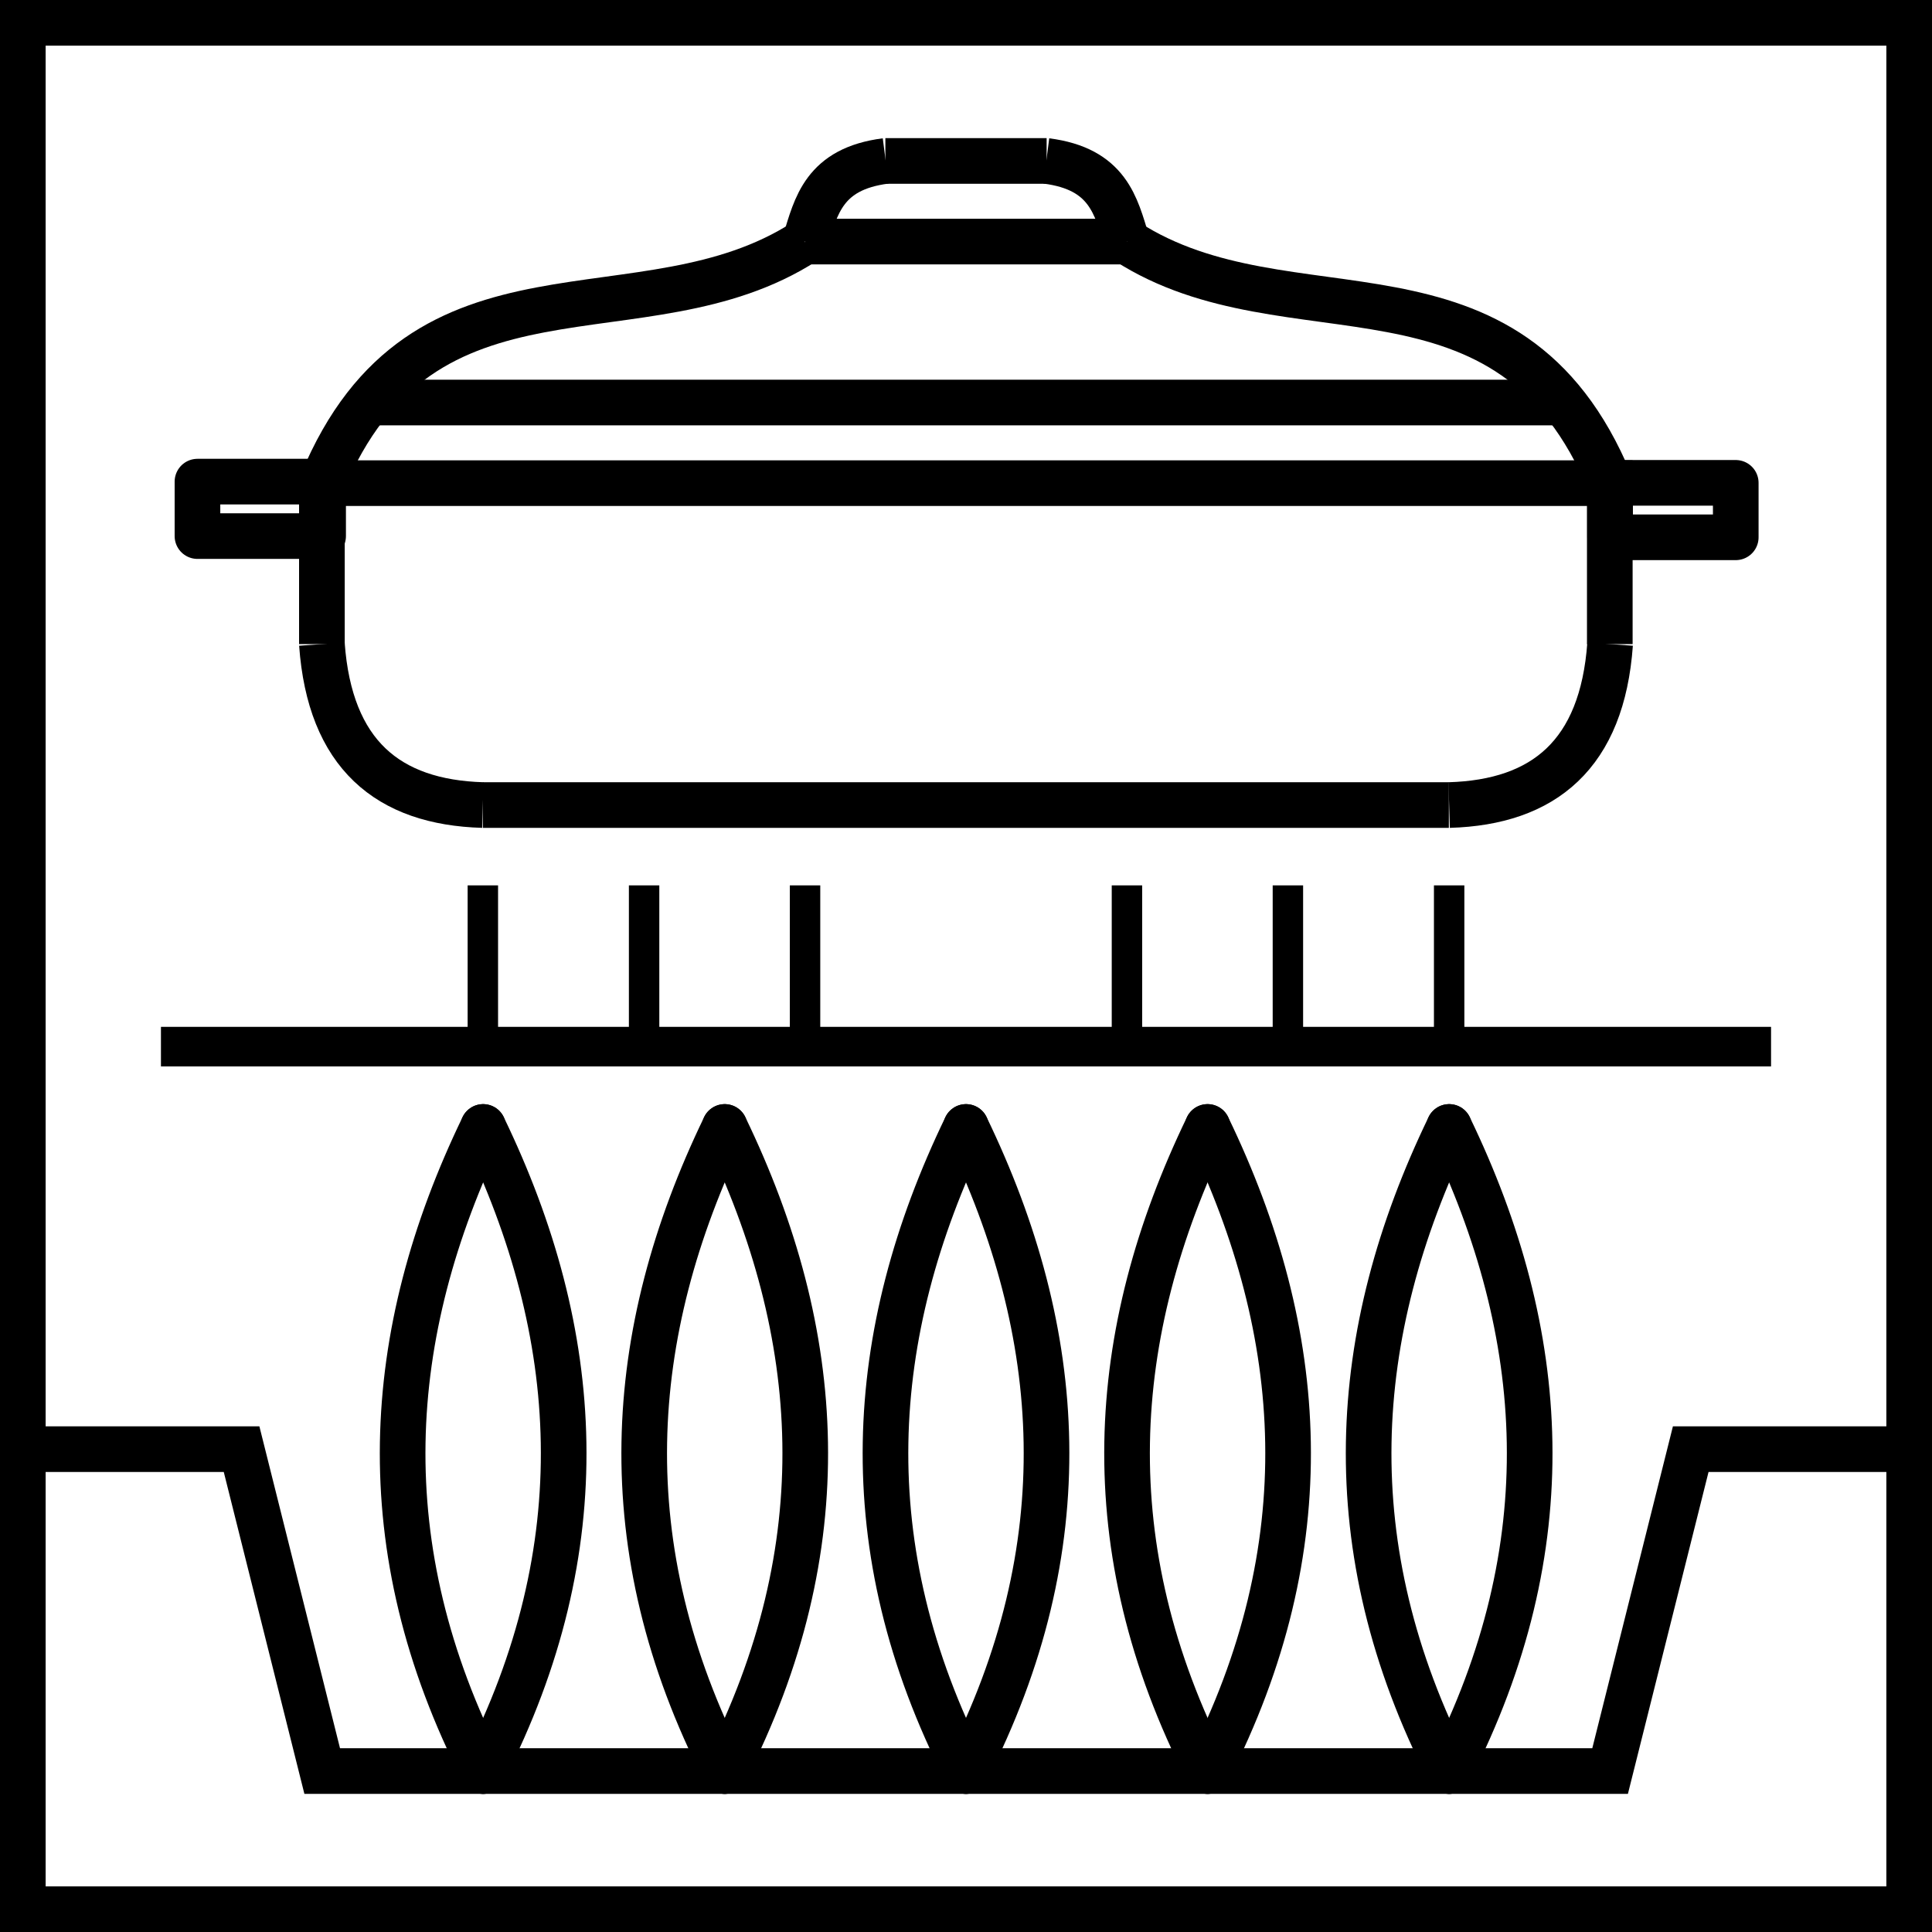
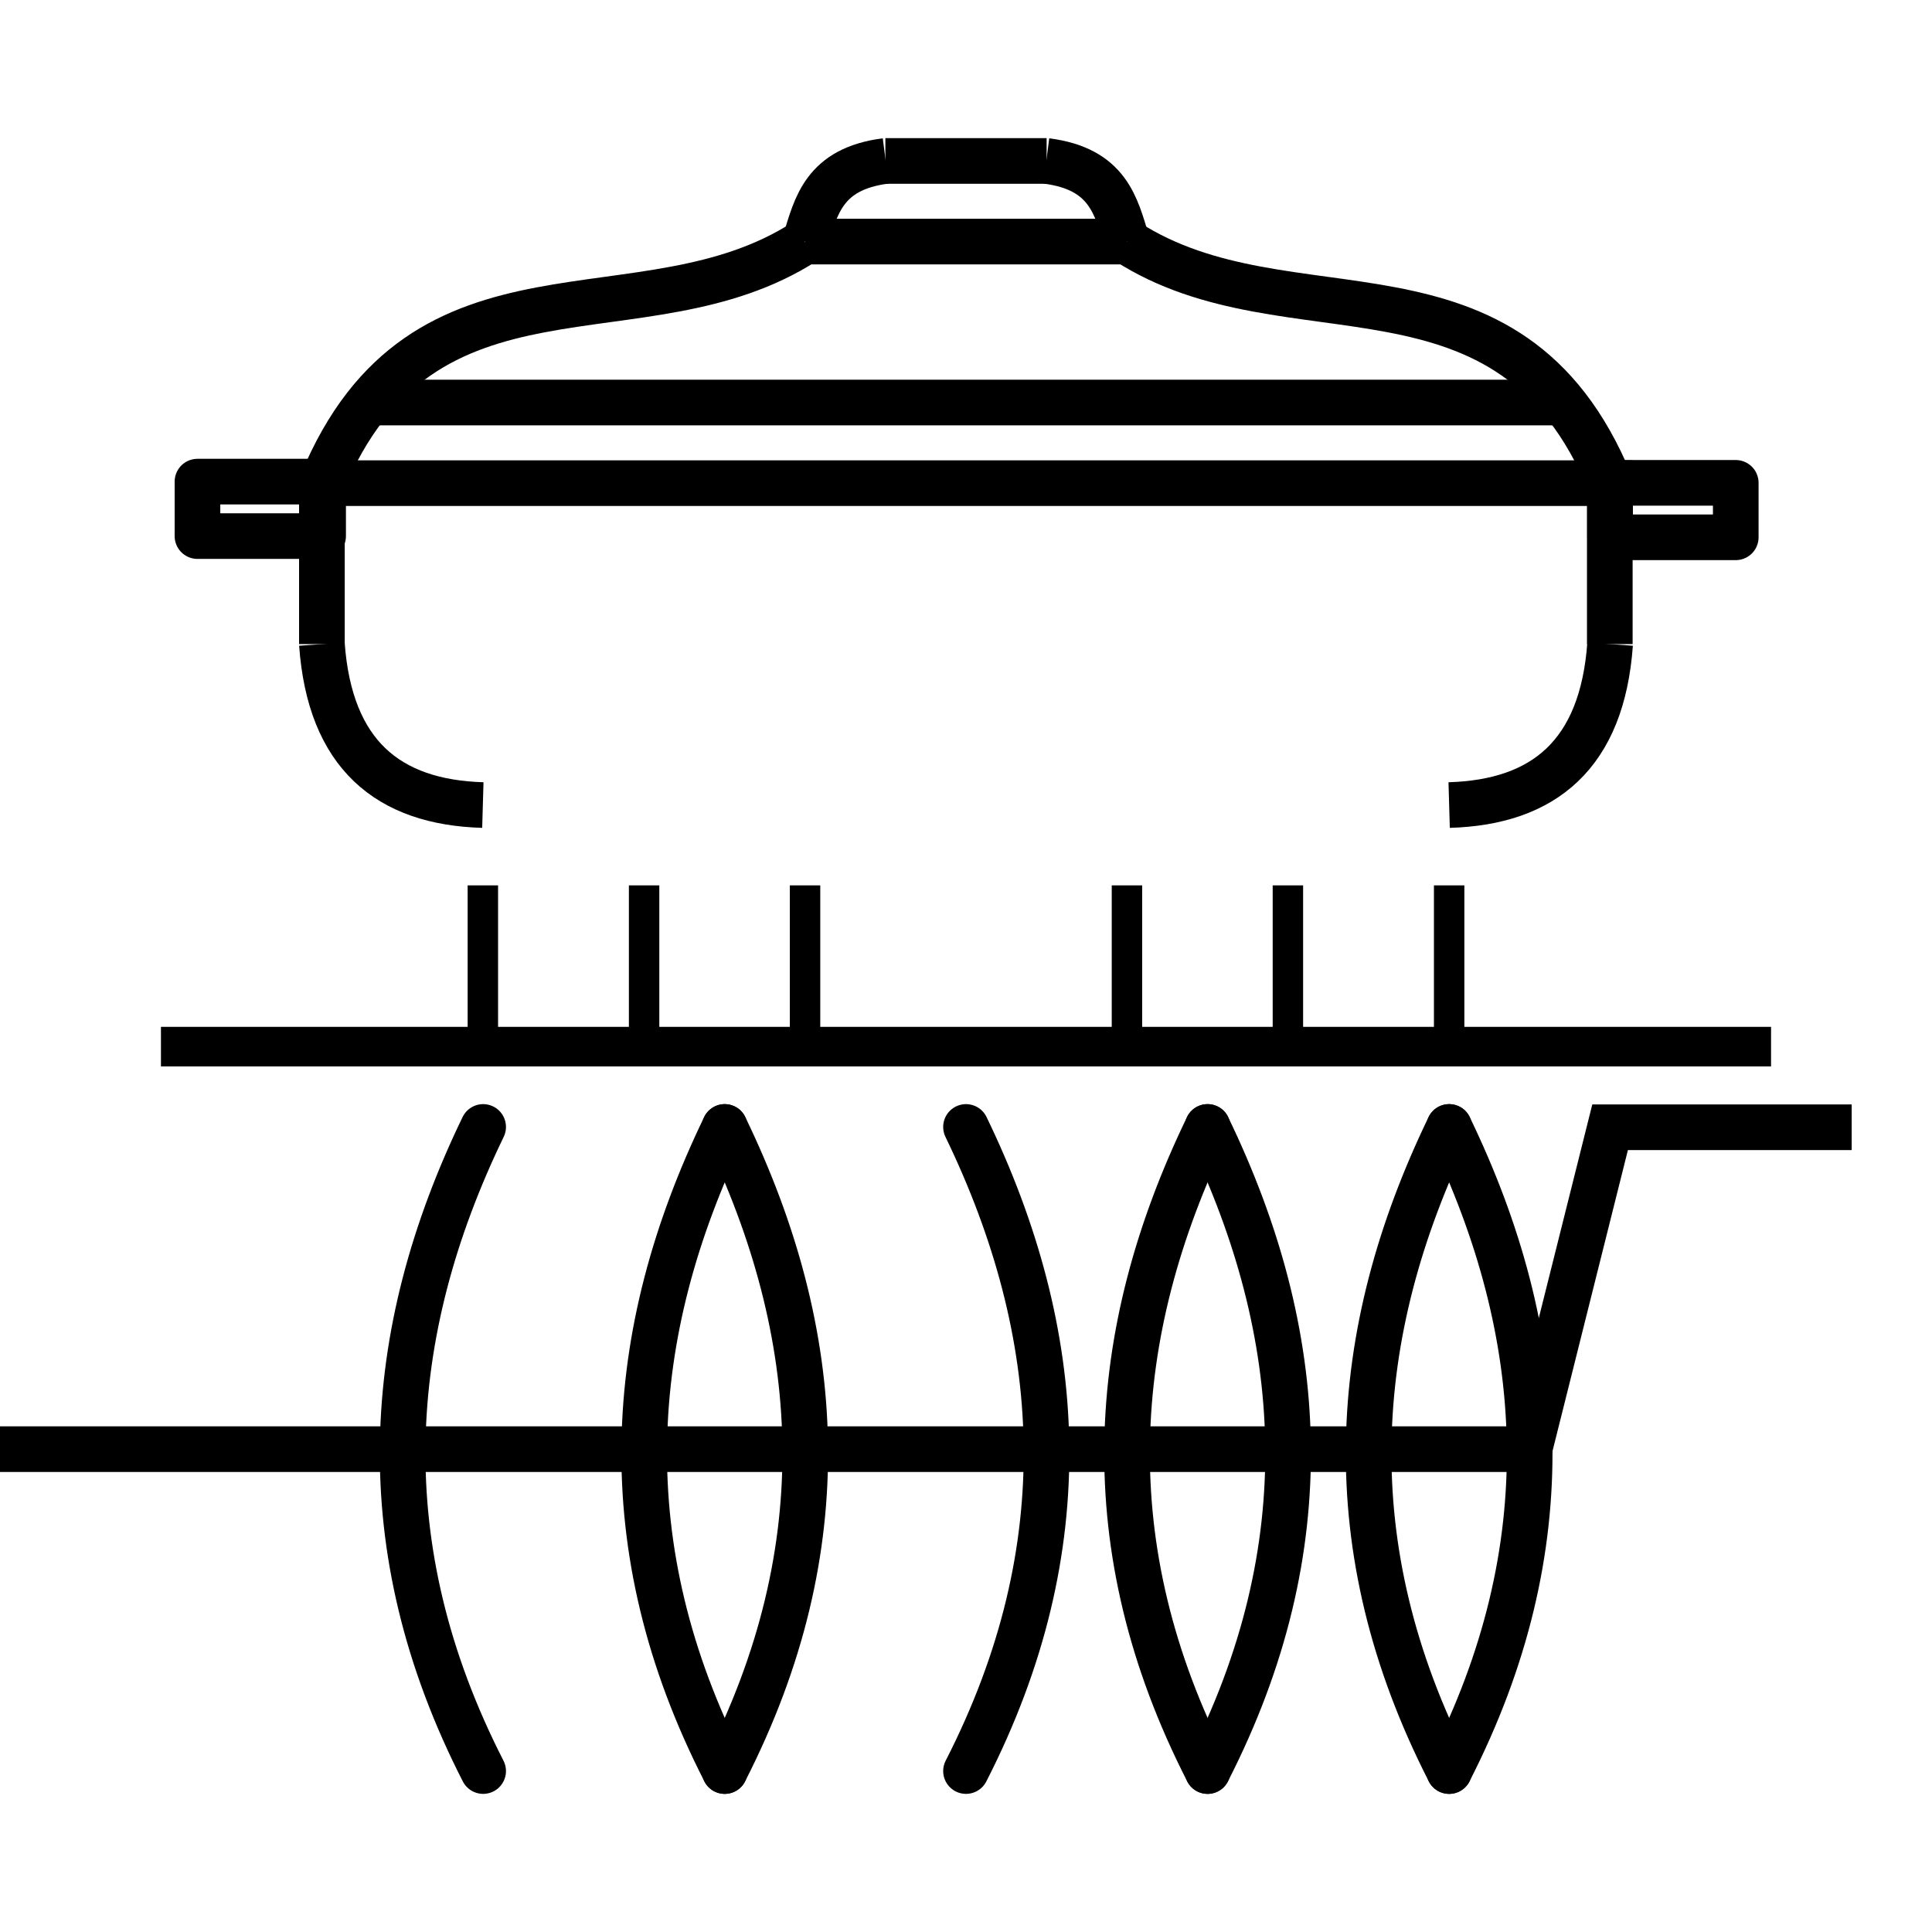
<svg xmlns="http://www.w3.org/2000/svg" xmlns:ns1="http://www.inkscape.org/namespaces/inkscape" xmlns:ns2="http://sodipodi.sourceforge.net/DTD/sodipodi-0.dtd" width="24" height="24" viewBox="0 0 6.35 6.35" version="1.1" id="svg8" ns1:version="0.92.2 (5c3e80d, 2017-08-06)" ns2:docname="45.Индукционная варочная панель.svg">
  <defs id="defs2">
    <ns1:path-effect effect="bspline" id="path-effect839" is_visible="true" weight="33.333" steps="2" helper_size="0" apply_no_weight="true" apply_with_weight="true" only_selected="false" />
  </defs>
  <ns2:namedview id="base" pagecolor="#ffffff" bordercolor="#666666" borderopacity="1.0" ns1:pageopacity="0.0" ns1:pageshadow="2" ns1:zoom="11.313709" ns1:cx="-8.2331209" ns1:cy="-3.041016" ns1:document-units="mm" ns1:current-layer="g933" showgrid="true" units="px" ns1:window-width="1600" ns1:window-height="837" ns1:window-x="-8" ns1:window-y="-8" ns1:window-maximized="1" showguides="false">
    <ns1:grid type="xygrid" id="grid4504" />
  </ns2:namedview>
  <g ns1:label="Layer 1" ns1:groupmode="layer" id="layer1" transform="translate(0,-290.65)">
    <g id="g876">
      <g id="g833">
        <path style="opacity:1;fill:#000008;fill-opacity:1;fill-rule:nonzero;stroke:#000000;stroke-width:0;stroke-linejoin:round;stroke-miterlimit:4;stroke-dasharray:none;stroke-opacity:1" id="path832" ns2:type="arc" ns2:cx="52.841084" ns2:cy="288.23633" ns2:rx="7.6652737e-009" ns2:ry="0.27288079" ns2:start="0" ns2:end="6.2527293" ns2:open="true" transform="matrix(-0.983,0.182,0.182,0.983,0,0)" />
        <g transform="translate(7.144,1.852)" id="g854-1" />
        <g id="g933">
          <path ns1:connector-curvature="0" id="path824" d="M 0.529,294.09 H 5.821" style="fill:none;stroke:#000000;stroke-width:0.13;stroke-linecap:butt;stroke-linejoin:miter;stroke-miterlimit:4;stroke-dasharray:none;stroke-opacity:1" />
-           <path ns1:connector-curvature="0" id="path833" d="m 0,295.413 h 0.794 l 0.265,1.058 h 4.233 l 0.265,-1.058 h 0.794" style="fill:none;stroke:#000000;stroke-width:0.15;stroke-linecap:butt;stroke-linejoin:miter;stroke-miterlimit:4;stroke-dasharray:none;stroke-opacity:1" />
+           <path ns1:connector-curvature="0" id="path833" d="m 0,295.413 h 0.794 h 4.233 l 0.265,-1.058 h 0.794" style="fill:none;stroke:#000000;stroke-width:0.15;stroke-linecap:butt;stroke-linejoin:miter;stroke-miterlimit:4;stroke-dasharray:none;stroke-opacity:1" />
          <g id="g874" style="stroke:#000000;stroke-opacity:1;stroke-width:0.15;stroke-miterlimit:4;stroke-dasharray:none;stroke-linecap:round">
            <g id="g854" transform="translate(6.35,1.852)" style="stroke:#000000;stroke-opacity:1;stroke-width:0.15;stroke-miterlimit:4;stroke-dasharray:none;stroke-linecap:round">
              <path ns2:nodetypes="cc" ns1:connector-curvature="0" id="path835" d="m -2.381,292.502 c -0.329,0.68 -0.376,1.382 0,2.117" style="fill:none;stroke:#000000;stroke-width:0.15;stroke-linecap:round;stroke-linejoin:miter;stroke-miterlimit:4;stroke-dasharray:none;stroke-opacity:1" />
              <path ns2:nodetypes="cc" ns1:connector-curvature="0" id="path835-7" d="m -2.381,292.502 c 0.329,0.68 0.376,1.382 0,2.117" style="fill:none;stroke:#000000;stroke-width:0.15;stroke-linecap:round;stroke-linejoin:miter;stroke-miterlimit:4;stroke-dasharray:none;stroke-opacity:1" />
            </g>
            <g transform="translate(4.763,1.852)" id="g854-5" style="stroke:#000000;stroke-opacity:1;stroke-width:0.15;stroke-miterlimit:4;stroke-dasharray:none;stroke-linecap:round">
              <path ns2:nodetypes="cc" ns1:connector-curvature="0" id="path835-72" d="m -2.381,292.502 c -0.329,0.68 -0.376,1.382 0,2.117" style="fill:none;stroke:#000000;stroke-width:0.15;stroke-linecap:round;stroke-linejoin:miter;stroke-miterlimit:4;stroke-dasharray:none;stroke-opacity:1" />
              <path ns2:nodetypes="cc" ns1:connector-curvature="0" id="path835-7-4" d="m -2.381,292.502 c 0.329,0.68 0.376,1.382 0,2.117" style="fill:none;stroke:#000000;stroke-width:0.15;stroke-linecap:round;stroke-linejoin:miter;stroke-miterlimit:4;stroke-dasharray:none;stroke-opacity:1" />
            </g>
            <g transform="translate(5.556,1.852)" id="g854-2" style="stroke:#000000;stroke-opacity:1;stroke-width:0.15;stroke-miterlimit:4;stroke-dasharray:none;stroke-linecap:round">
-               <path ns2:nodetypes="cc" ns1:connector-curvature="0" id="path835-77" d="m -2.381,292.502 c -0.329,0.68 -0.376,1.382 0,2.117" style="fill:none;stroke:#000000;stroke-width:0.15;stroke-linecap:round;stroke-linejoin:miter;stroke-miterlimit:4;stroke-dasharray:none;stroke-opacity:1" />
              <path ns2:nodetypes="cc" ns1:connector-curvature="0" id="path835-7-6" d="m -2.381,292.502 c 0.329,0.68 0.376,1.382 0,2.117" style="fill:none;stroke:#000000;stroke-width:0.15;stroke-linecap:round;stroke-linejoin:miter;stroke-miterlimit:4;stroke-dasharray:none;stroke-opacity:1" />
            </g>
            <path transform="translate(7.144,1.852)" ns2:nodetypes="cc" ns1:connector-curvature="0" id="path835-8" d="m -2.381,292.502 c -0.329,0.68 -0.376,1.382 0,2.117" style="fill:none;stroke:#000000;stroke-width:0.15;stroke-linecap:round;stroke-linejoin:miter;stroke-miterlimit:4;stroke-dasharray:none;stroke-opacity:1" />
            <path transform="translate(7.144,1.852)" ns2:nodetypes="cc" ns1:connector-curvature="0" id="path835-7-47" d="m -2.381,292.502 c 0.329,0.68 0.376,1.382 0,2.117" style="fill:none;stroke:#000000;stroke-width:0.15;stroke-linecap:round;stroke-linejoin:miter;stroke-miterlimit:4;stroke-dasharray:none;stroke-opacity:1" />
            <g transform="translate(3.969,1.852)" id="g854-9" style="stroke:#000000;stroke-opacity:1;stroke-width:0.15;stroke-miterlimit:4;stroke-dasharray:none;stroke-linecap:round">
              <path ns2:nodetypes="cc" ns1:connector-curvature="0" id="path835-4" d="m -2.381,292.502 c -0.329,0.68 -0.376,1.382 0,2.117" style="fill:none;stroke:#000000;stroke-width:0.15;stroke-linecap:round;stroke-linejoin:miter;stroke-miterlimit:4;stroke-dasharray:none;stroke-opacity:1" />
-               <path ns2:nodetypes="cc" ns1:connector-curvature="0" id="path835-7-9" d="m -2.381,292.502 c 0.329,0.68 0.376,1.382 0,2.117" style="fill:none;stroke:#000000;stroke-width:0.15;stroke-linecap:round;stroke-linejoin:miter;stroke-miterlimit:4;stroke-dasharray:none;stroke-opacity:1" />
            </g>
          </g>
          <g id="g1060" style="stroke:#000000;stroke-opacity:1;stroke-width:0.15;stroke-miterlimit:4;stroke-dasharray:none">
            <g id="g987" style="stroke:#000000;stroke-opacity:1;stroke-width:0.15;stroke-miterlimit:4;stroke-dasharray:none">
-               <path ns1:connector-curvature="0" id="path907" d="M 1.587,293.296 H 4.762" style="fill:none;stroke:#000000;stroke-width:0.15;stroke-linecap:butt;stroke-linejoin:miter;stroke-miterlimit:4;stroke-dasharray:none;stroke-opacity:1" />
              <path ns1:connector-curvature="0" id="path924" d="m 1.058,292.767 v -0.529 h 4.233 v 0.529" style="fill:none;stroke:#000000;stroke-width:0.15;stroke-linecap:butt;stroke-linejoin:miter;stroke-miterlimit:4;stroke-dasharray:none;stroke-opacity:1" />
              <path ns2:nodetypes="cc" ns1:connector-curvature="0" id="path926" d="m 1.058,292.767 c 0.026,0.362 0.217,0.52 0.529,0.529" style="fill:none;stroke:#000000;stroke-width:0.15;stroke-linecap:butt;stroke-linejoin:miter;stroke-miterlimit:4;stroke-dasharray:none;stroke-opacity:1" />
              <path ns2:nodetypes="cc" ns1:connector-curvature="0" id="path926-68" d="m 5.292,292.767 c -0.026,0.362 -0.217,0.52 -0.529,0.529" style="fill:none;stroke:#000000;stroke-width:0.15;stroke-linecap:butt;stroke-linejoin:miter;stroke-miterlimit:4;stroke-dasharray:none;stroke-opacity:1" />
              <path ns1:connector-curvature="0" id="path958" d="M 2.646,291.444 H 3.704" style="fill:none;stroke:#000000;stroke-width:0.15;stroke-linecap:butt;stroke-linejoin:miter;stroke-miterlimit:4;stroke-dasharray:none;stroke-opacity:1" />
              <path ns2:nodetypes="cc" ns1:connector-curvature="0" id="path960" d="m 1.058,292.238 c 0.333,-0.804 1.054,-0.45 1.587,-0.794" style="fill:none;stroke:#000000;stroke-width:0.15;stroke-linecap:butt;stroke-linejoin:miter;stroke-miterlimit:4;stroke-dasharray:none;stroke-opacity:1" />
              <path ns2:nodetypes="cc" ns1:connector-curvature="0" id="path960-7" d="M 5.292,292.238 C 4.959,291.433 4.238,291.788 3.704,291.444" style="fill:none;stroke:#000000;stroke-width:0.15;stroke-linecap:butt;stroke-linejoin:miter;stroke-miterlimit:4;stroke-dasharray:none;stroke-opacity:1" />
              <path ns1:connector-curvature="0" id="path977" d="m 1.224,291.973 h 3.909" style="fill:none;stroke:#000000;stroke-width:0.15;stroke-linecap:butt;stroke-linejoin:miter;stroke-miterlimit:4;stroke-dasharray:none;stroke-opacity:1" />
            </g>
            <path style="fill:none;stroke:#000000;stroke-width:0.15;stroke-linecap:butt;stroke-linejoin:miter;stroke-miterlimit:4;stroke-dasharray:none;stroke-opacity:1" d="M 2.91,291.179 H 3.44" id="path989" ns1:connector-curvature="0" />
            <path style="fill:none;stroke:#000000;stroke-width:0.15;stroke-linecap:butt;stroke-linejoin:miter;stroke-miterlimit:4;stroke-dasharray:none;stroke-opacity:1" d="m 2.646,291.444 c 0.036,-0.117 0.062,-0.239 0.265,-0.265" id="path991" ns1:connector-curvature="0" ns2:nodetypes="cc" />
            <path style="fill:none;stroke:#000000;stroke-width:0.15;stroke-linecap:butt;stroke-linejoin:miter;stroke-miterlimit:4;stroke-dasharray:none;stroke-opacity:1" d="m 3.704,291.444 c -0.036,-0.117 -0.062,-0.239 -0.265,-0.265" id="path991-7" ns1:connector-curvature="0" ns2:nodetypes="cc" />
            <rect style="opacity:1;fill:none;fill-opacity:1;fill-rule:nonzero;stroke:#000000;stroke-width:0.15;stroke-linejoin:round;stroke-miterlimit:4;stroke-dasharray:none;stroke-opacity:1" id="rect1014" width="0.413" height="0.179" x="0.649" y="292.233" ry="1.236557e-005" />
            <rect style="opacity:1;fill:none;fill-opacity:1;fill-rule:nonzero;stroke:#000000;stroke-width:0.15;stroke-linejoin:round;stroke-miterlimit:4;stroke-dasharray:none;stroke-opacity:1" id="rect1014-6" width="0.413" height="0.179" x="5.292" y="292.237" ry="1.236557e-005" />
          </g>
          <path ns1:connector-curvature="0" id="path1062" d="m 1.587,293.56 v 0.529" style="fill:none;stroke:#000000;stroke-width:0.1;stroke-linecap:butt;stroke-linejoin:miter;stroke-miterlimit:4;stroke-dasharray:none;stroke-opacity:1" />
          <path ns1:connector-curvature="0" id="path1062-4" d="m 2.117,293.56 v 0.529" style="fill:none;stroke:#000000;stroke-width:0.1;stroke-linecap:butt;stroke-linejoin:miter;stroke-miterlimit:4;stroke-dasharray:none;stroke-opacity:1" />
          <path ns1:connector-curvature="0" id="path1062-48" d="m 2.646,293.56 v 0.529" style="fill:none;stroke:#000000;stroke-width:0.1;stroke-linecap:butt;stroke-linejoin:miter;stroke-miterlimit:4;stroke-dasharray:none;stroke-opacity:1" />
          <path ns1:connector-curvature="0" id="path1062-5" d="m 4.763,293.56 v 0.529" style="fill:none;stroke:#000000;stroke-width:0.1;stroke-linecap:butt;stroke-linejoin:miter;stroke-miterlimit:4;stroke-dasharray:none;stroke-opacity:1" />
          <path ns1:connector-curvature="0" id="path1062-51" d="m 4.233,293.56 v 0.529" style="fill:none;stroke:#000000;stroke-width:0.1;stroke-linecap:butt;stroke-linejoin:miter;stroke-miterlimit:4;stroke-dasharray:none;stroke-opacity:1" />
          <path ns1:connector-curvature="0" id="path1062-1" d="m 3.704,293.56 v 0.529" style="fill:none;stroke:#000000;stroke-width:0.1;stroke-linecap:butt;stroke-linejoin:miter;stroke-miterlimit:4;stroke-dasharray:none;stroke-opacity:1" />
        </g>
-         <rect style="opacity:1;fill:none;fill-opacity:1;fill-rule:nonzero;stroke:#000000;stroke-width:0.3;stroke-linecap:butt;stroke-linejoin:miter;stroke-miterlimit:4;stroke-dasharray:none;stroke-dashoffset:0;stroke-opacity:1;paint-order:normal" id="rect826" width="6.35" height="6.35" x="0" y="290.65" />
      </g>
    </g>
  </g>
</svg>